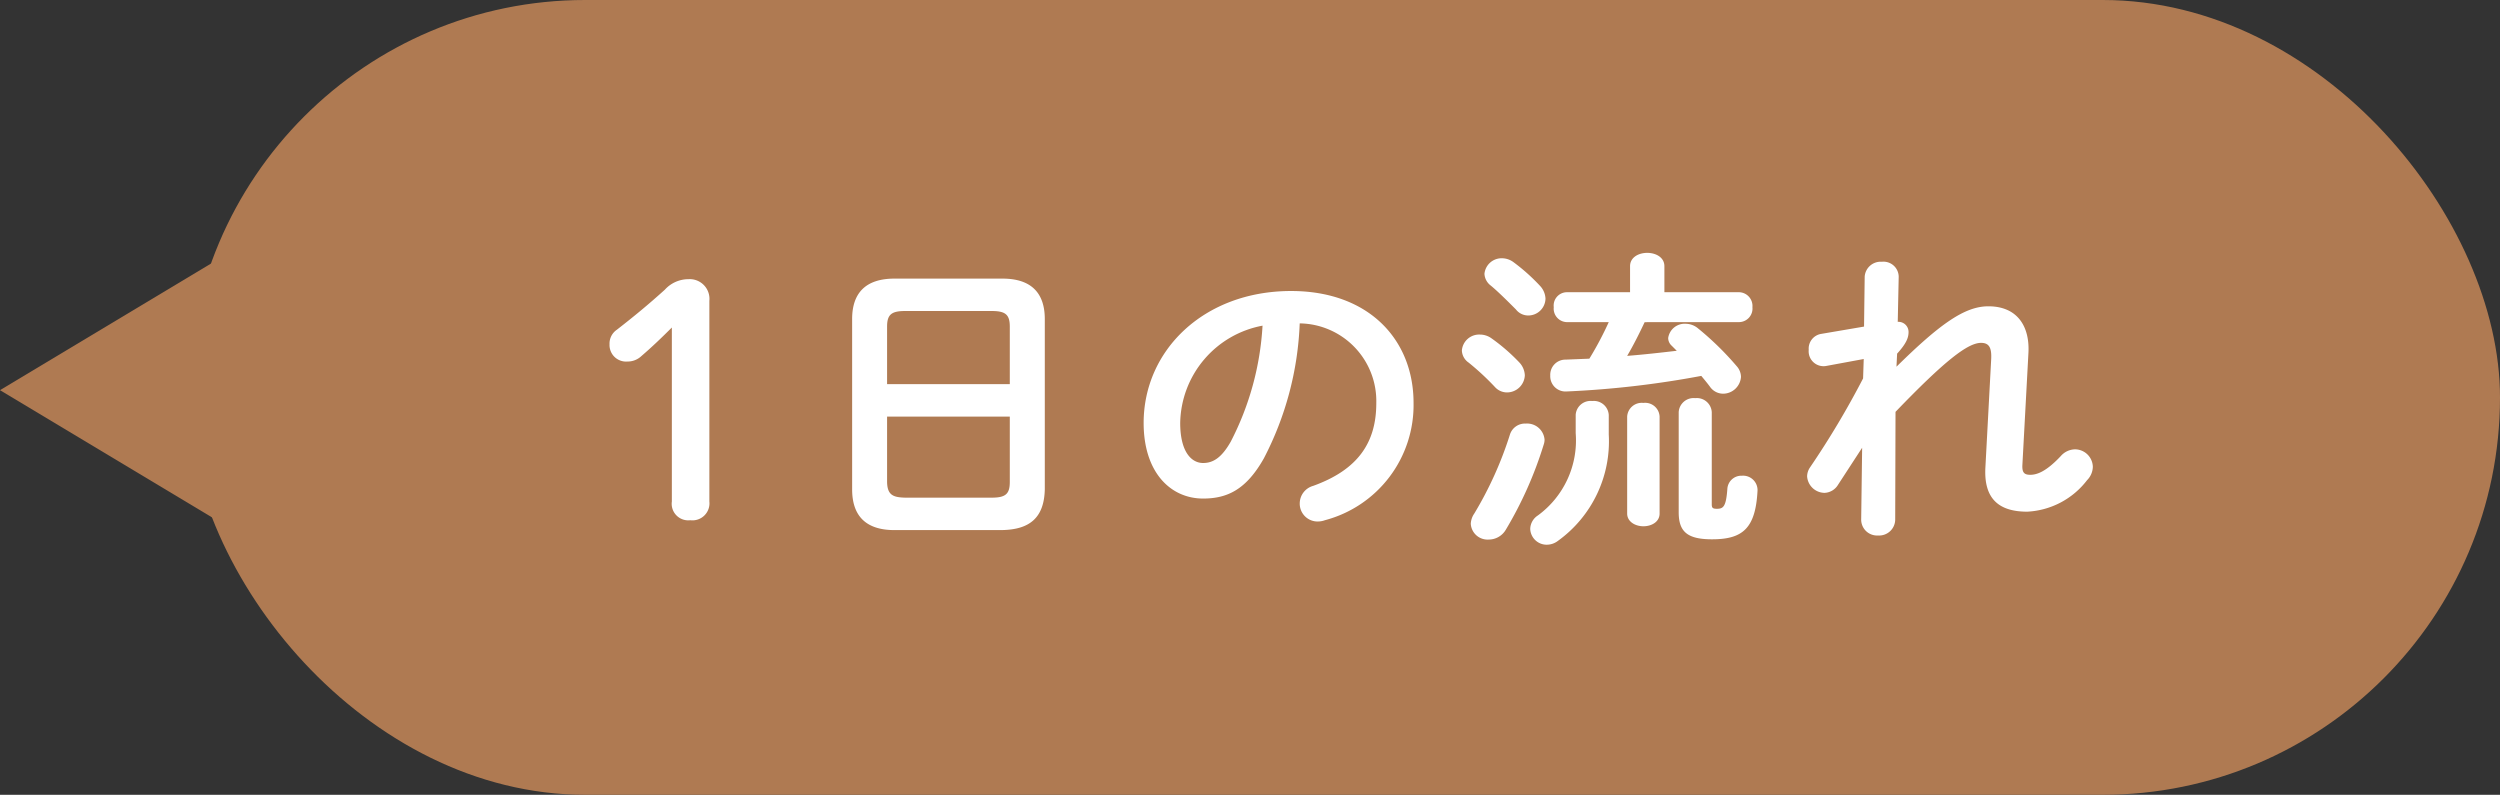
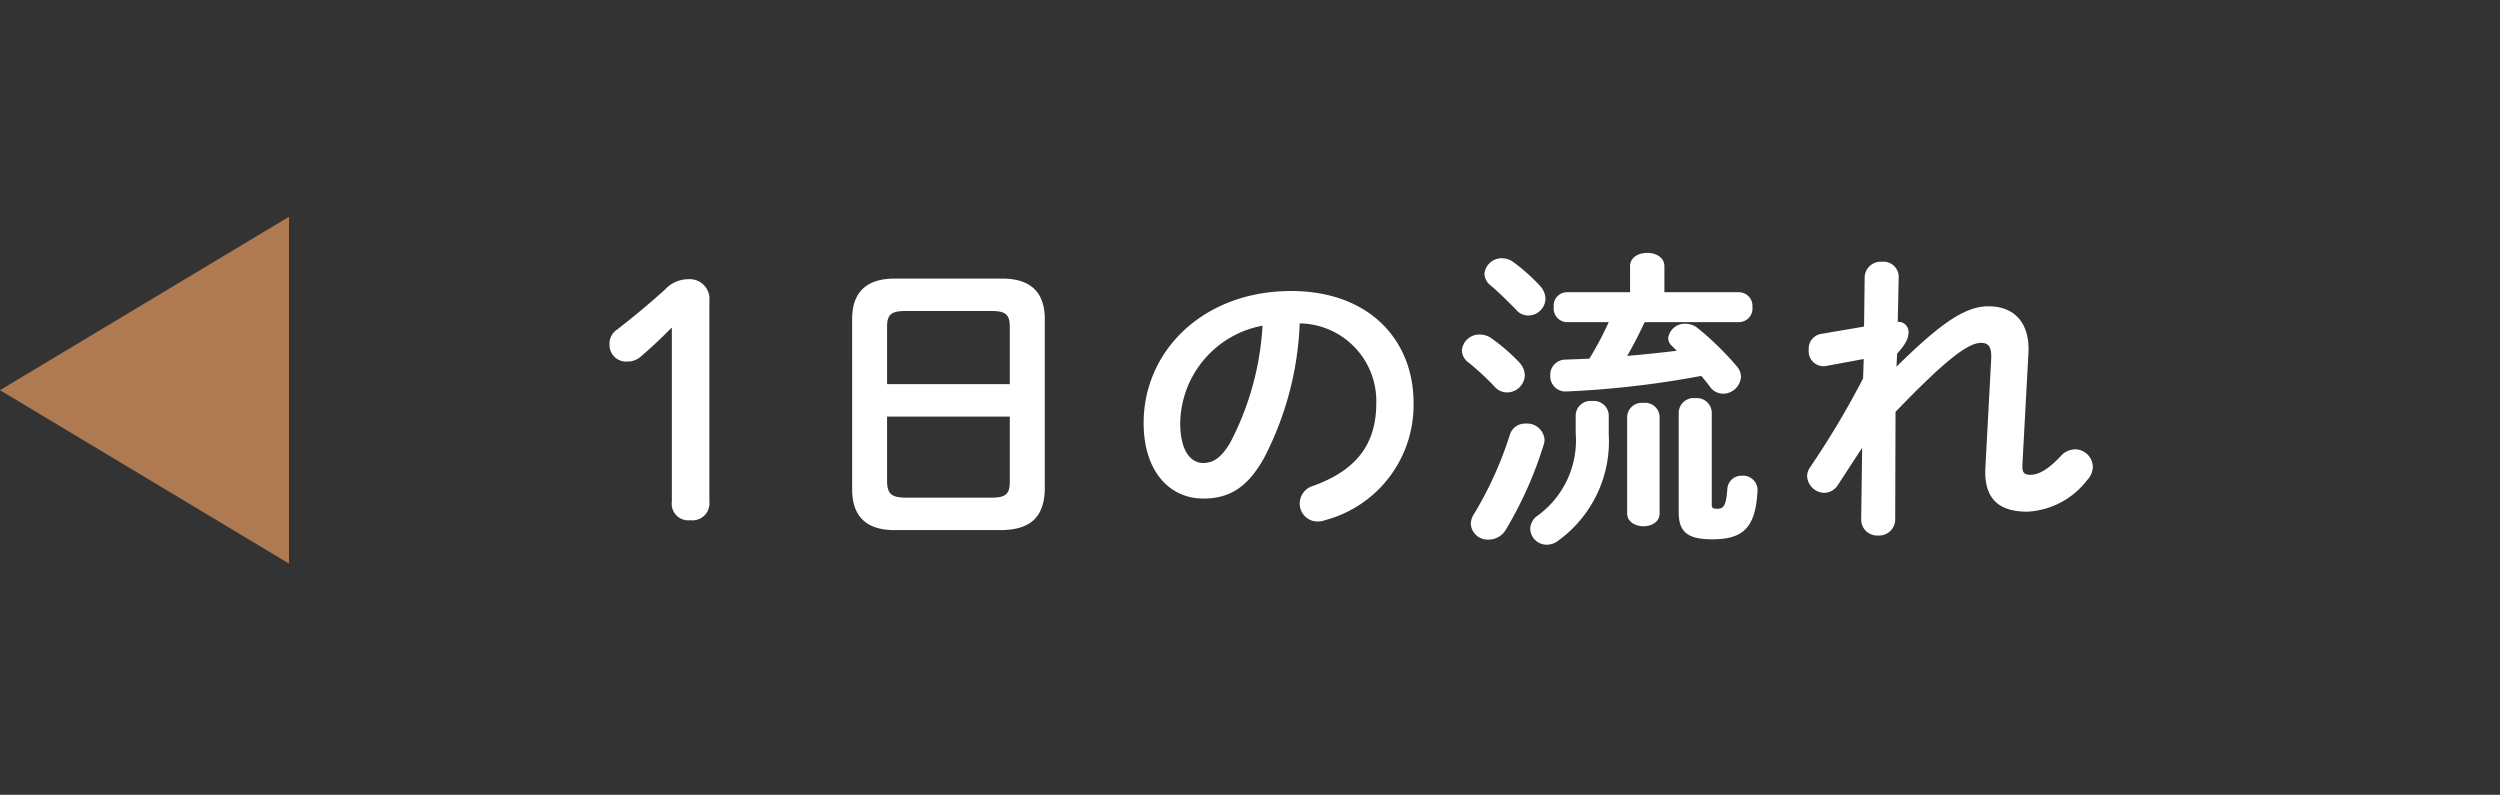
<svg xmlns="http://www.w3.org/2000/svg" width="173" height="55" viewBox="0 0 173 55">
  <rect x="0" y="0" width="173" height="55" fill="#333333" stroke="none" />
  <g transform="translate(-195 -4876)">
-     <rect width="160" height="55" rx="27.5" transform="translate(208 4876)" fill="#af7a52" />
    <path d="M12,0,24,20H0Z" transform="translate(195 4915) rotate(-90)" fill="#af7a52" />
    <path d="M-46.508-1.3A1.147,1.147,0,0,0-45.232,0a1.178,1.178,0,0,0,1.32-1.3V-15.18a1.364,1.364,0,0,0-1.452-1.5,2.2,2.2,0,0,0-1.628.726c-1.144,1.034-2.134,1.848-3.322,2.772a1.157,1.157,0,0,0-.506,1.012,1.144,1.144,0,0,0,1.232,1.188,1.379,1.379,0,0,0,.968-.374c.792-.682,1.43-1.3,2.112-1.98Zm22.88,1.98C-21.714.638-20.746-.2-20.7-2.134V-13.926c0-1.76-.9-2.794-2.926-2.794h-7.48c-2.024,0-2.926,1.034-2.926,2.794V-2.134c0,1.782.9,2.816,2.926,2.816ZM-30.36-1.562c-.836-.022-1.232-.176-1.254-1.078V-7.172h8.492V-2.64c0,.836-.308,1.078-1.254,1.078Zm7.238-7.854h-8.492V-13.4c0-.836.308-1.078,1.254-1.078h5.984c.946,0,1.254.242,1.254,1.078ZM-9.746-1.5c1.694,0,2.992-.638,4.2-2.772a22.012,22.012,0,0,0,2.486-9.35,5.378,5.378,0,0,1,5.3,5.5C2.244-5.39.99-3.5-2.134-2.376a1.267,1.267,0,0,0-.924,1.21A1.234,1.234,0,0,0-1.826.088,1.444,1.444,0,0,0-1.32,0,8.241,8.241,0,0,0,4.818-8.118c0-4.378-3.1-7.744-8.47-7.744-6.05,0-10.208,4.114-10.208,9.13C-13.86-3.3-11.99-1.5-9.746-1.5Zm4.114-11.968a19.9,19.9,0,0,1-2.2,8.03C-8.47-4.312-9.064-3.96-9.746-3.96c-.792,0-1.584-.748-1.584-2.772A6.969,6.969,0,0,1-5.632-13.464Zm33-.242a.939.939,0,0,0,.9-1.034.951.951,0,0,0-.9-1.034H22.176v-1.8c0-.616-.594-.924-1.188-.924s-1.188.308-1.188.924v1.8H15.4a.922.922,0,0,0-.88,1.034.934.934,0,0,0,.88,1.034h2.926a23.231,23.231,0,0,1-1.342,2.53l-1.65.066a1.049,1.049,0,0,0-1.056,1.1A1.056,1.056,0,0,0,15.4-8.91a65.925,65.925,0,0,0,9.328-1.078c.22.264.44.528.616.77a1.114,1.114,0,0,0,.9.462,1.248,1.248,0,0,0,1.232-1.166,1.131,1.131,0,0,0-.286-.726,20.592,20.592,0,0,0-2.728-2.662,1.359,1.359,0,0,0-.814-.286,1.152,1.152,0,0,0-1.21.99.727.727,0,0,0,.242.528l.352.352c-1.144.132-2.288.264-3.432.352.44-.748.836-1.54,1.21-2.332ZM11.484-5.918A25.426,25.426,0,0,1,9.02-.462a1.353,1.353,0,0,0-.242.7,1.163,1.163,0,0,0,1.232,1.1A1.374,1.374,0,0,0,11.2.66a26.751,26.751,0,0,0,2.618-5.874,1.094,1.094,0,0,0,.066-.352,1.211,1.211,0,0,0-1.3-1.122A1.091,1.091,0,0,0,11.484-5.918Zm.242-11.946a1.354,1.354,0,0,0-.77-.264A1.193,1.193,0,0,0,9.724-17.05a1.091,1.091,0,0,0,.44.814c.506.418,1.166,1.078,1.738,1.65a1.076,1.076,0,0,0,.858.418,1.193,1.193,0,0,0,1.188-1.166,1.376,1.376,0,0,0-.374-.88A13.35,13.35,0,0,0,11.726-17.864Zm-1.54,5.258a1.37,1.37,0,0,0-.77-.242,1.2,1.2,0,0,0-1.254,1.1,1.061,1.061,0,0,0,.462.836A17.923,17.923,0,0,1,10.45-9.218a1.125,1.125,0,0,0,.836.374,1.236,1.236,0,0,0,1.232-1.188,1.376,1.376,0,0,0-.374-.88A13.039,13.039,0,0,0,10.186-12.606ZM19.6-.462c0,.572.572.88,1.122.88.572,0,1.122-.308,1.122-.88v-6.71a1,1,0,0,0-1.122-.946,1.01,1.01,0,0,0-1.122.946ZM25.454-7.48a1.034,1.034,0,0,0-1.144-.968,1.034,1.034,0,0,0-1.144.968V-.55c0,1.342.594,1.87,2.31,1.87,2.134,0,3.014-.77,3.146-3.388A1,1,0,0,0,27.544-3.08a.972.972,0,0,0-1.012.924c-.088,1.232-.286,1.364-.726,1.364-.286,0-.352-.066-.352-.308ZM16.038-6.028A6.431,6.431,0,0,1,13.42-.33a1.144,1.144,0,0,0-.528.924,1.137,1.137,0,0,0,1.122,1.1,1.268,1.268,0,0,0,.792-.264,8.489,8.489,0,0,0,3.52-7.37V-7.282a1.034,1.034,0,0,0-1.144-.968,1.032,1.032,0,0,0-1.144.946Zm22.242-5.5c.638-.7.792-1.1.792-1.5a.7.7,0,0,0-.748-.7l.066-3.124a1.053,1.053,0,0,0-1.166-1.034,1.108,1.108,0,0,0-1.188,1.034L35.992-13.4l-2.97.506a1.03,1.03,0,0,0-.858,1.1,1.031,1.031,0,0,0,1.188,1.122l2.618-.484-.044,1.342a59.816,59.816,0,0,1-3.674,6.16,1.132,1.132,0,0,0-.2.616,1.225,1.225,0,0,0,1.21,1.144,1.143,1.143,0,0,0,.924-.55L35.86-5.016l-.066,4.95A1.1,1.1,0,0,0,36.96,1.056,1.113,1.113,0,0,0,38.148-.066L38.17-7.5c3.388-3.52,4.994-4.774,5.918-4.774.572,0,.748.352.7,1.166l-.4,7.48c-.11,2.156.946,3.036,2.9,3.036a5.565,5.565,0,0,0,4.136-2.178,1.361,1.361,0,0,0,.4-.924A1.24,1.24,0,0,0,50.6-4.906a1.34,1.34,0,0,0-.99.462c-1.012,1.078-1.65,1.3-2.112,1.3-.4,0-.572-.132-.55-.66l.418-7.744c.11-1.848-.748-3.256-2.772-3.256-1.606,0-3.3,1.166-6.358,4.18Z" transform="translate(288 4912)" fill="#fff" />
  </g>
</svg>